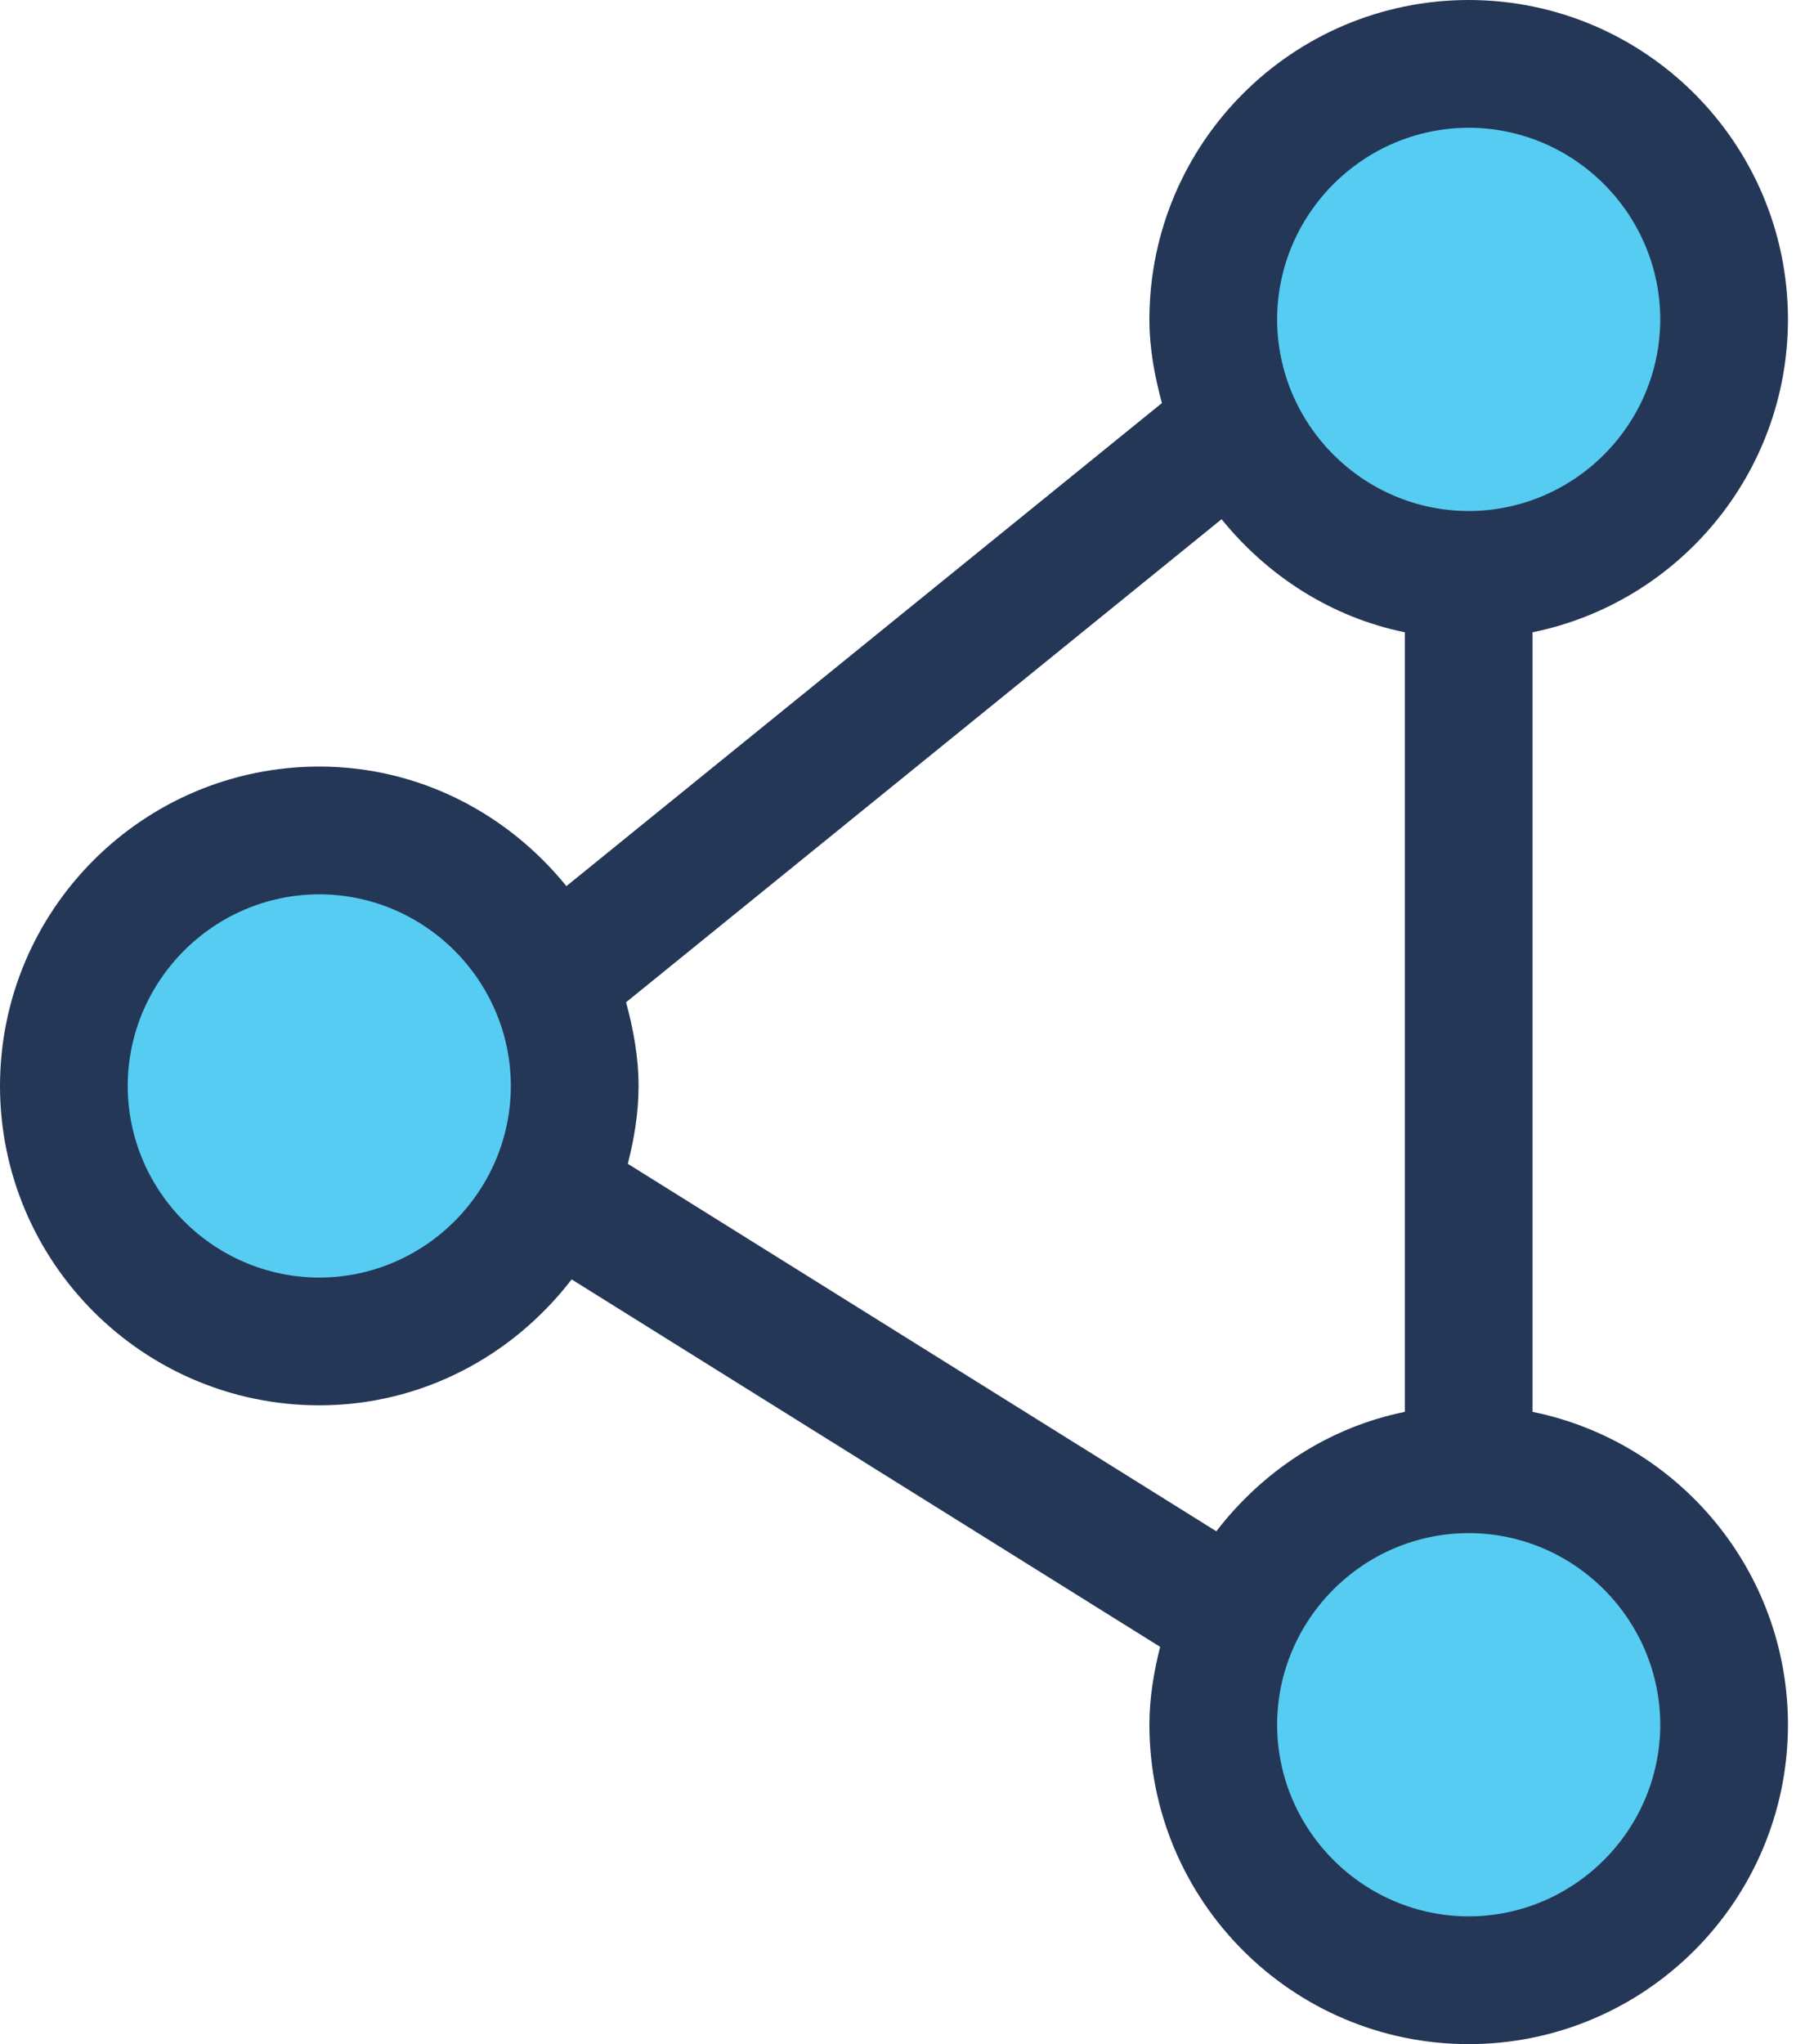
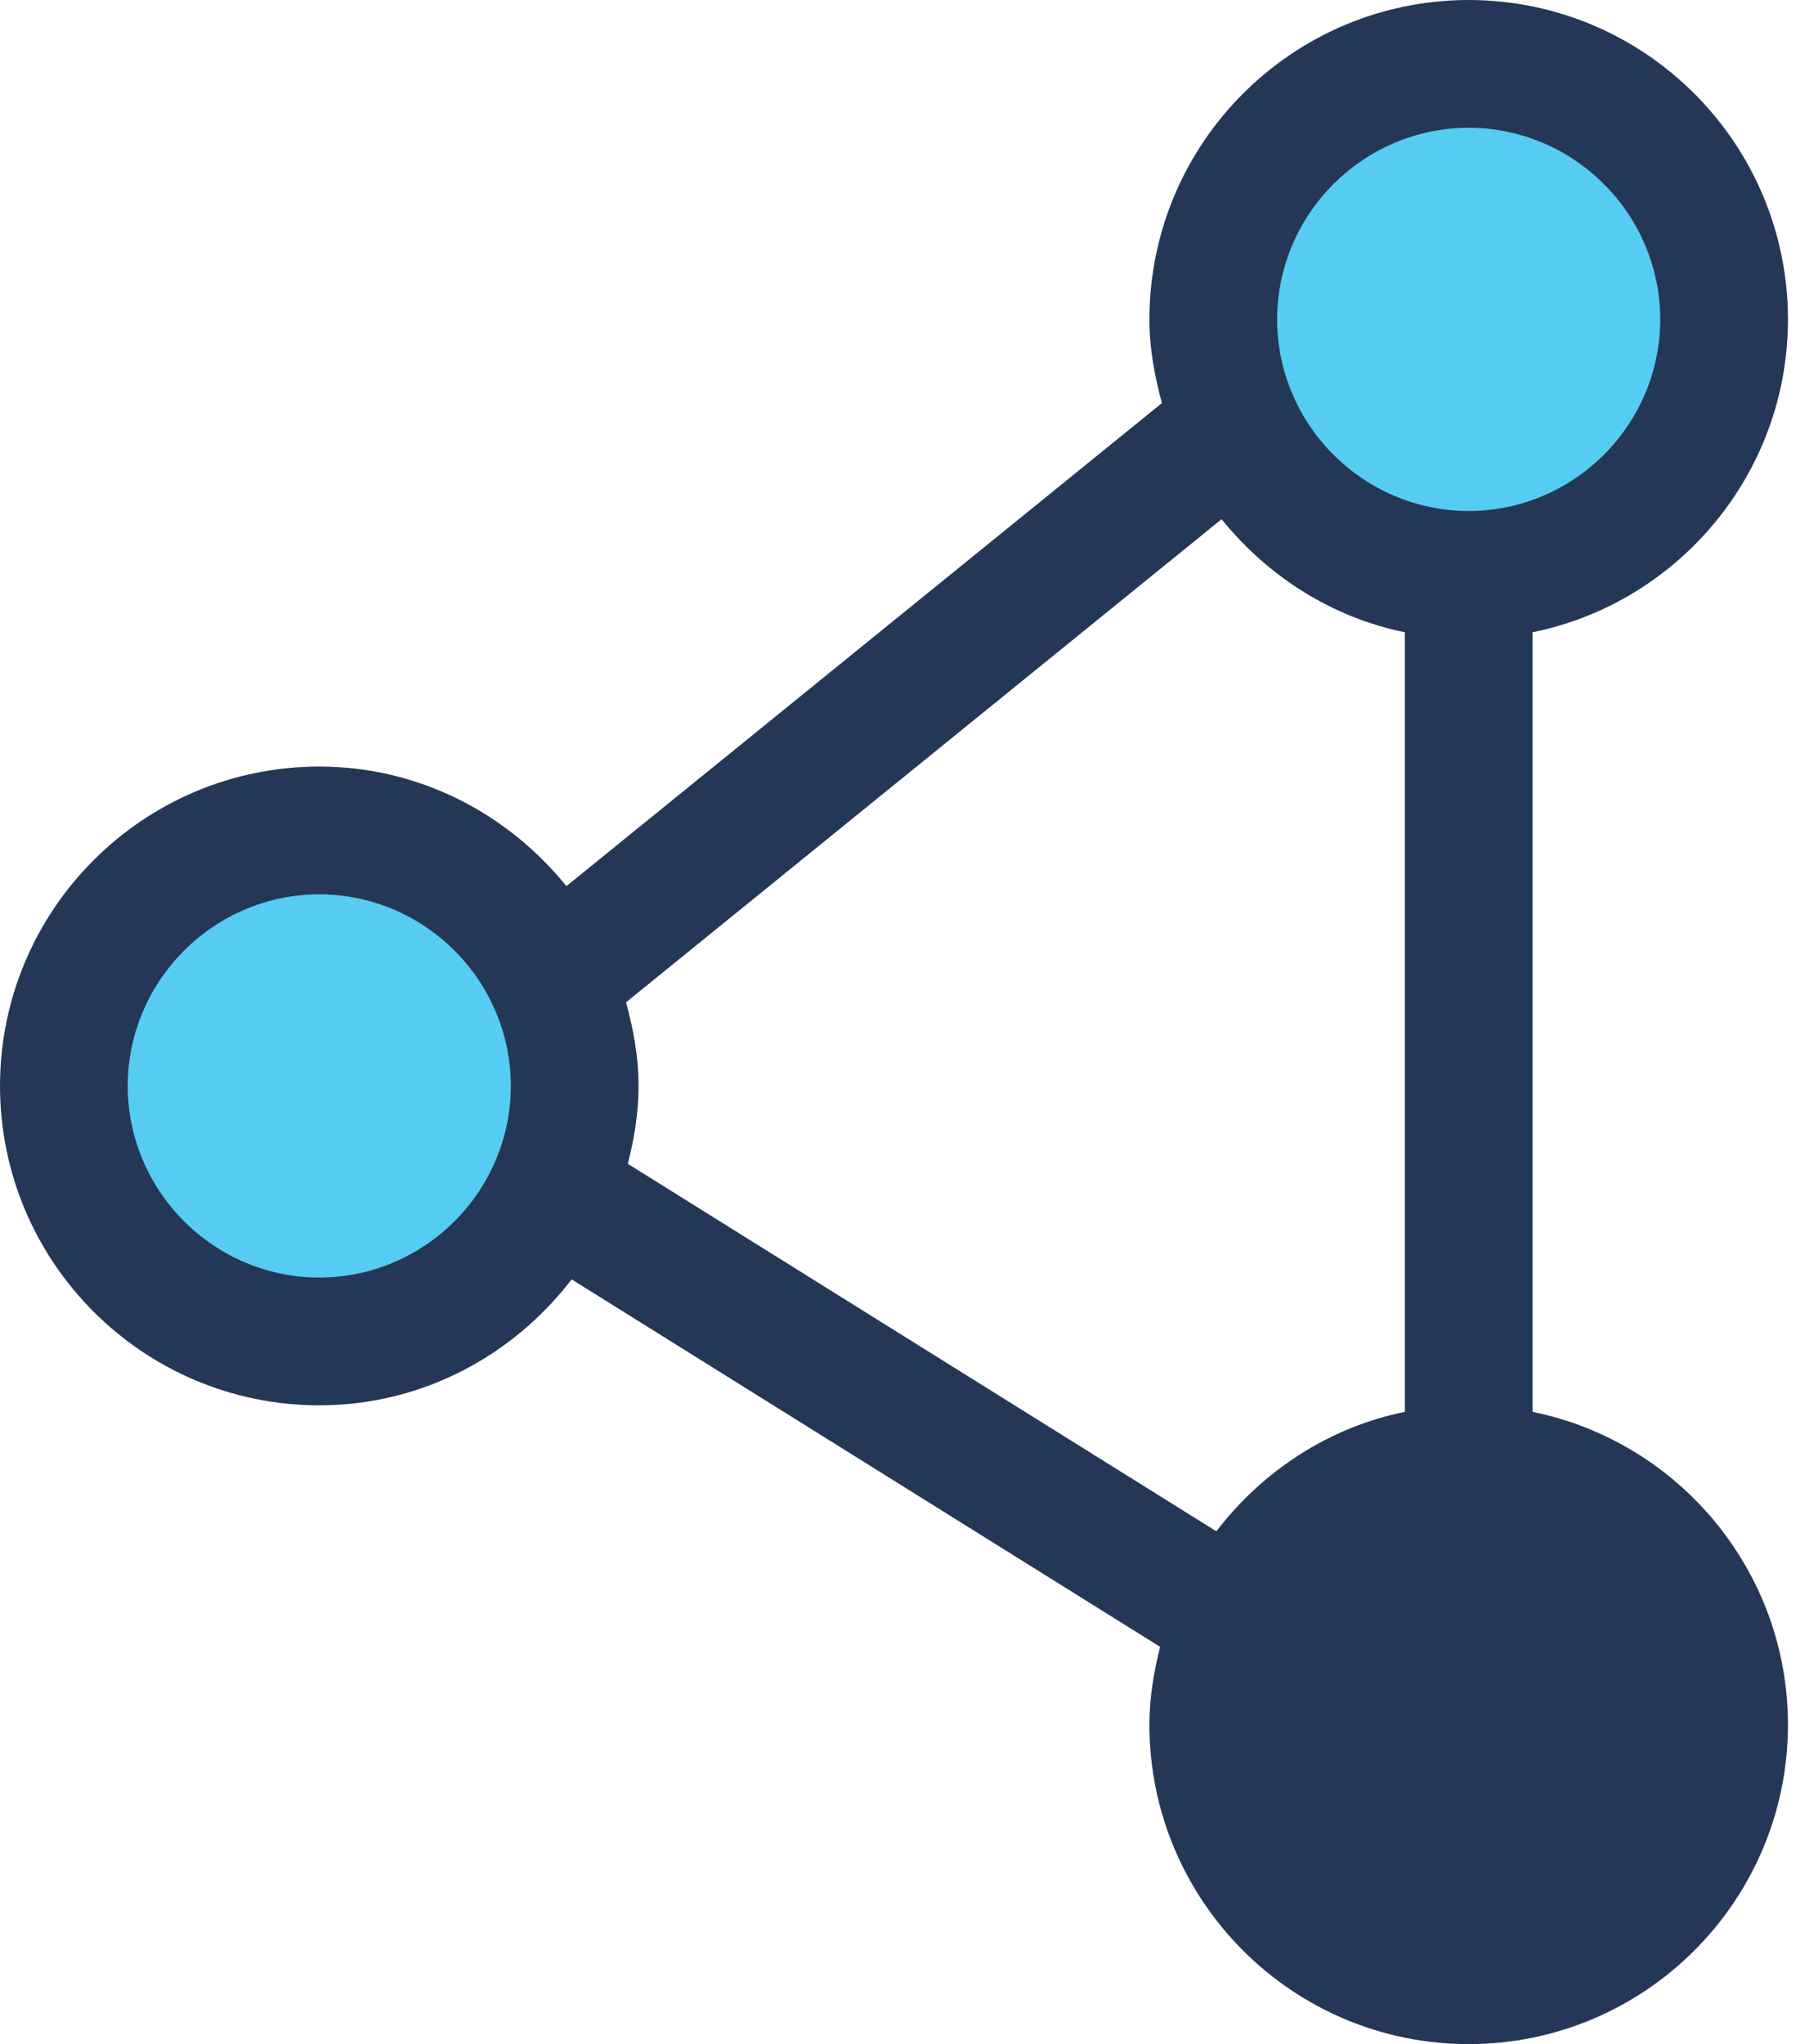
<svg xmlns="http://www.w3.org/2000/svg" width="53px" height="60px" viewBox="0 0 53 60" version="1.1">
  <g id="Page-1" stroke="none" stroke-width="1" fill="none" fill-rule="evenodd">
    <g id="Web" transform="translate(-657, -2205)">
      <g id="3" transform="translate(0, 1965)">
        <g id="2" transform="translate(501, 211)">
          <g id="Icon" transform="translate(156, 29)">
            <path d="M41.25,41.441 C38.998,41.899 37.065,43.189 35.715,44.947 L18.435,34.161 C18.621,33.426 18.75,32.668 18.75,31.875 C18.75,31.02 18.596,30.206 18.383,29.419 L35.869,15.24 C37.213,16.899 39.081,18.116 41.25,18.559 L41.25,41.441 Z M45,41.441 L45,18.559 C49.277,17.689 52.496,13.907 52.5,9.375 C52.496,4.2 48.3,0.004 43.125,0 C37.95,0.004 33.754,4.2 33.75,9.375 C33.75,10.23 33.904,11.044 34.117,11.831 L16.631,26.01 C14.912,23.887 12.317,22.502 9.375,22.5 C4.2,22.504 0.004,26.7 0,31.875 C0.004,37.05 4.2,41.246 9.375,41.25 C12.405,41.248 15.071,39.784 16.785,37.553 L34.065,48.339 C33.879,49.074 33.75,49.832 33.75,50.625 C33.754,55.8 37.95,59.996 43.125,60 C48.3,59.996 52.496,55.8 52.5,50.625 C52.496,46.093 49.277,42.311 45,41.441 L45,41.441 Z" id="Fill-240" fill="#253756" />
            <path d="M9.375,37.5 C6.279,37.494 3.756,34.971 3.75,31.875 C3.756,28.779 6.279,26.256 9.375,26.25 C12.471,26.256 14.994,28.779 15,31.875 C14.994,34.971 12.471,37.494 9.375,37.5" id="Fill-241" fill="#56CCF2" />
            <path d="M43.125,3.75 C46.221,3.756 48.744,6.279 48.75,9.375 C48.744,12.471 46.221,14.994 43.125,15 C40.029,14.994 37.506,12.471 37.5,9.375 C37.506,6.279 40.029,3.756 43.125,3.75" id="Fill-242" fill="#56CCF2" />
-             <path d="M43.125,56.25 C40.029,56.244 37.506,53.721 37.5,50.625 C37.506,47.529 40.029,45.006 43.125,45 C46.221,45.006 48.744,47.529 48.75,50.625 C48.744,53.721 46.221,56.244 43.125,56.25" id="Fill-243" fill="#56CCF2" />
          </g>
        </g>
      </g>
    </g>
  </g>
</svg>